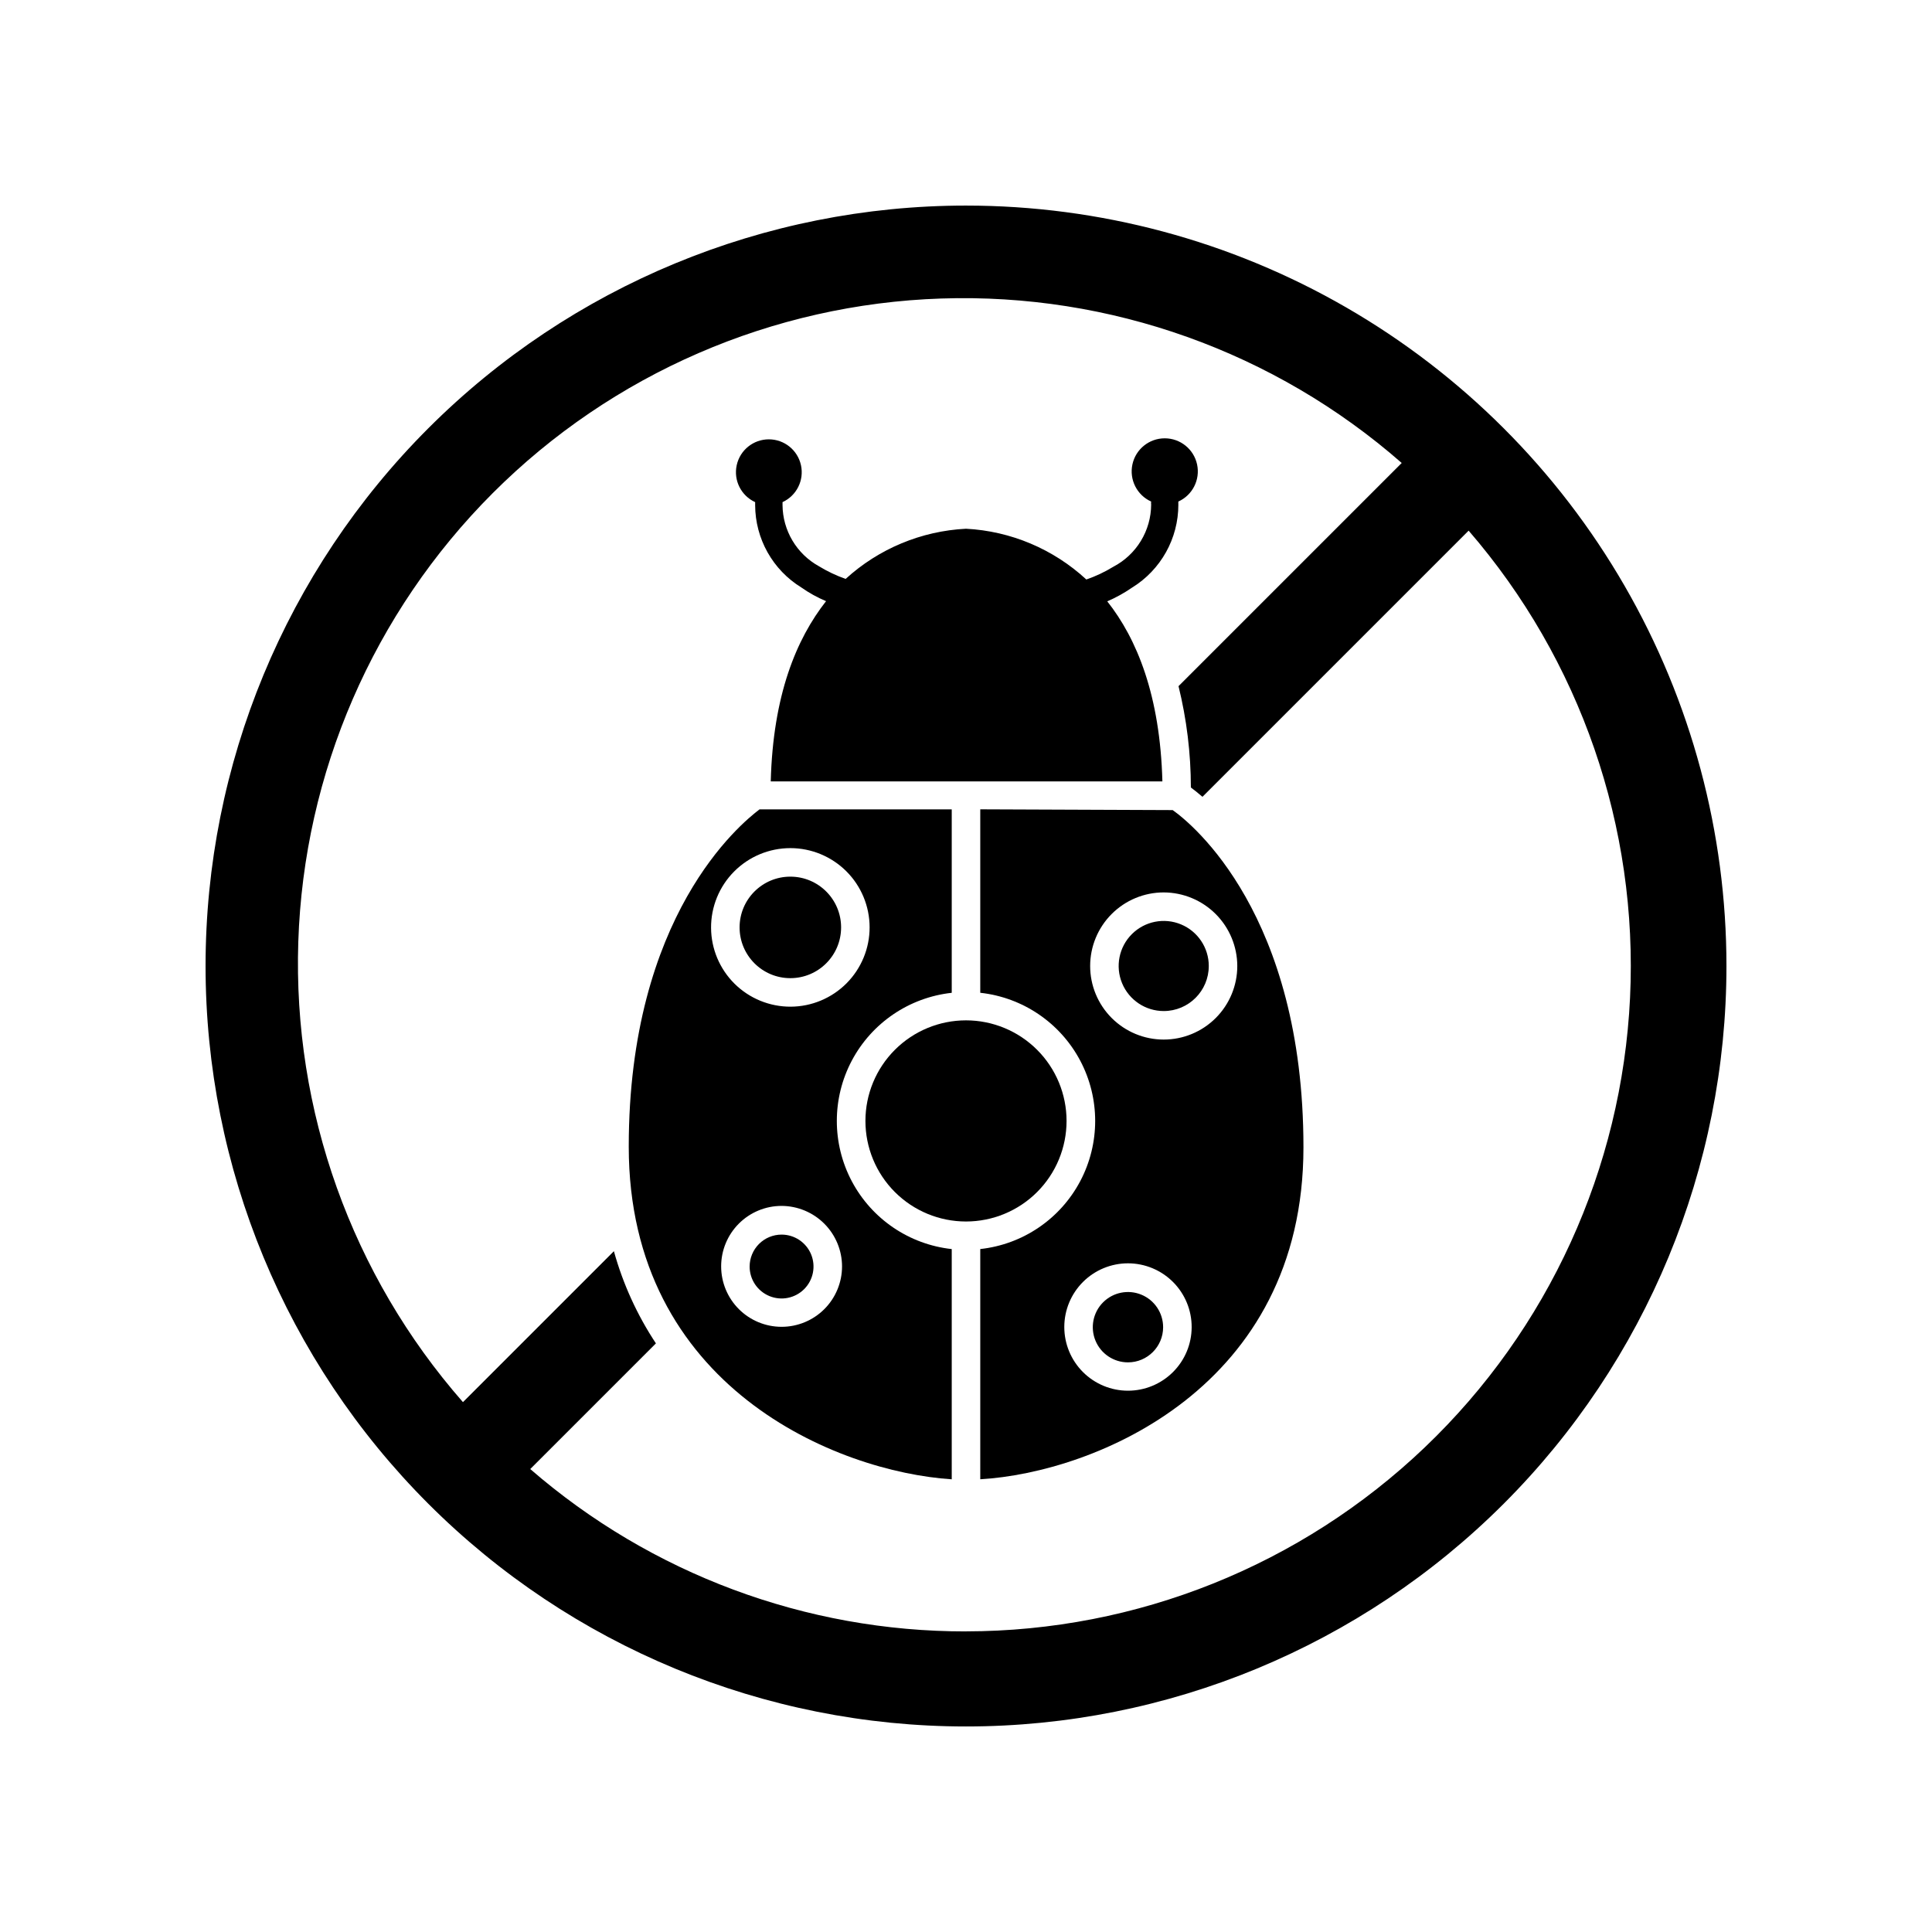
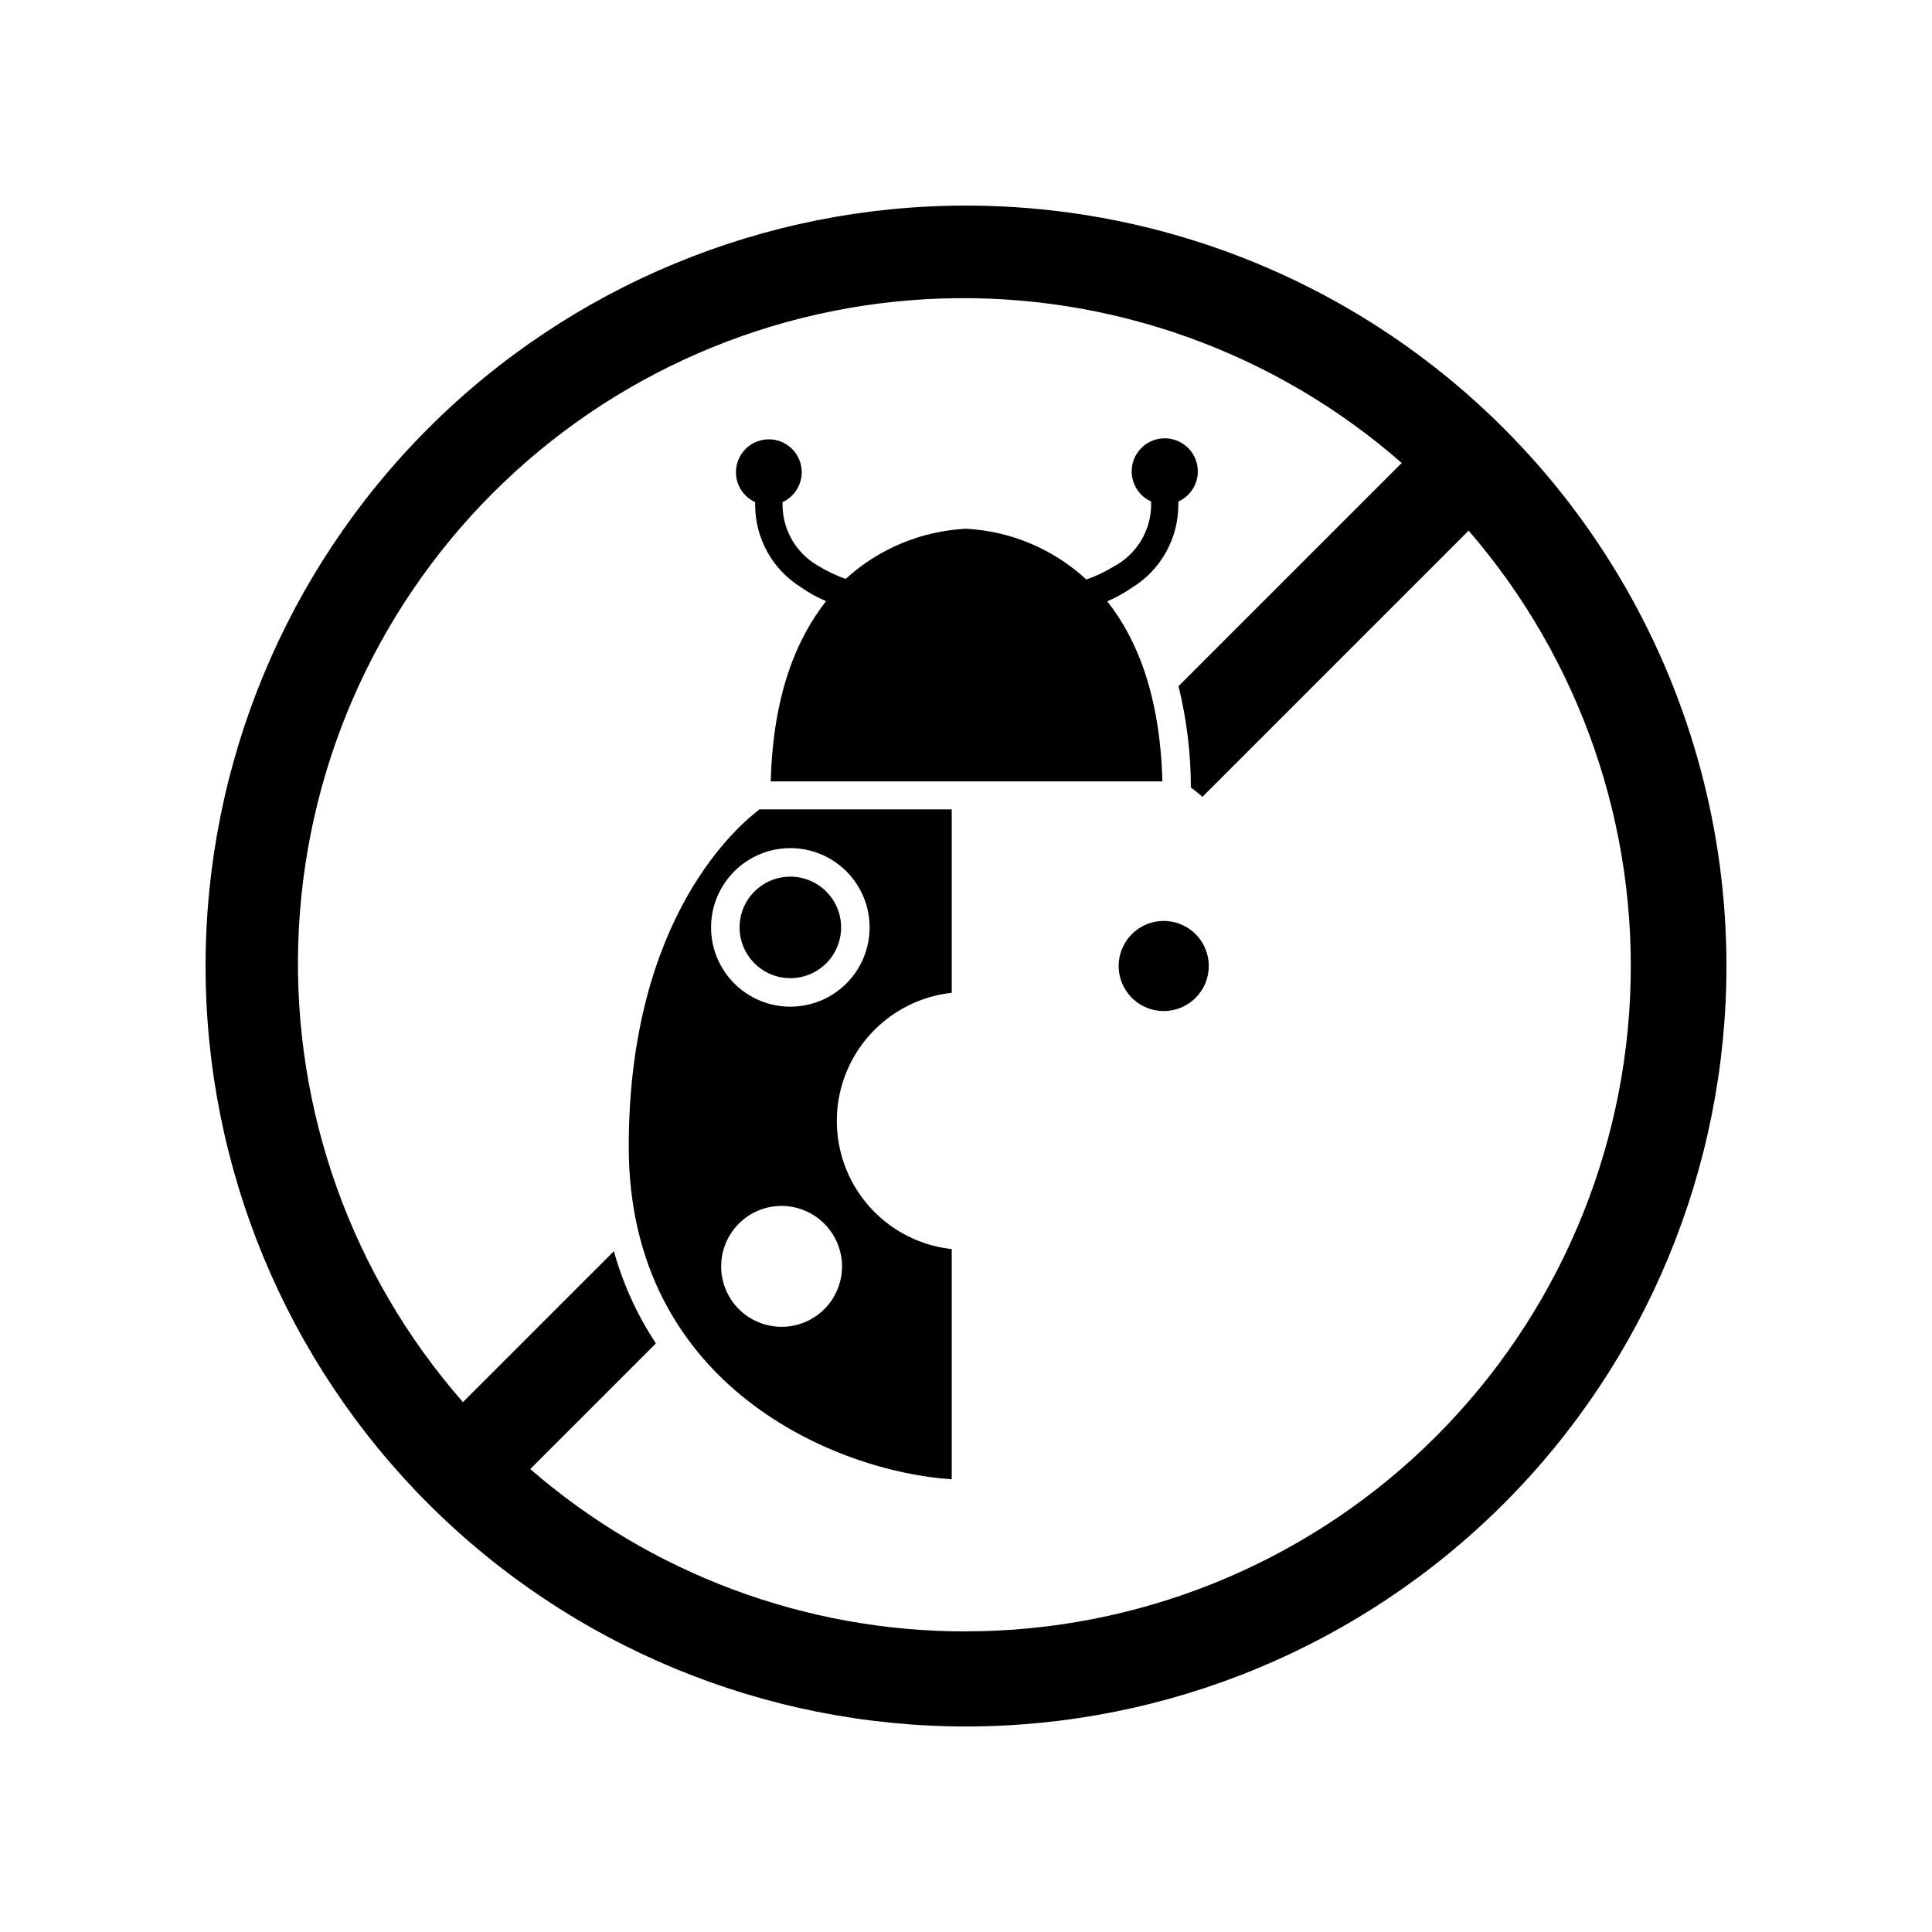
<svg xmlns="http://www.w3.org/2000/svg" fill="#000000" width="800px" height="800px" version="1.1" viewBox="144 144 512 512">
  <g>
    <path d="m400 198.48c-53.449 0-104.71 21.23-142.5 59.023s-59.023 89.051-59.023 142.5c0 53.445 21.23 104.7 59.023 142.5 37.793 37.793 89.051 59.027 142.5 59.027 53.445 0 104.7-21.234 142.5-59.027 37.793-37.793 59.027-89.051 59.027-142.5 0-35.375-9.312-70.129-27-100.76-17.688-30.637-43.129-56.078-73.762-73.766-30.637-17.688-65.387-26.996-100.76-26.996zm0 377.86c-42.422 0.059-83.434-15.223-115.48-43.027l33.301-33.301h0.004c-4.973-7.508-8.73-15.754-11.137-24.434l-40.004 40.004h0.004c-29.5-33.66-45.102-77.273-43.637-122.01 1.469-44.73 19.887-87.23 51.527-118.89 31.641-31.652 74.137-50.09 118.87-51.574s88.352 14.098 122.02 43.586l-59.148 59.145c2.164 8.789 3.266 17.805 3.273 26.855 0.805 0.605 1.863 1.41 3.074 2.469l70.535-70.535c29.625 34.246 44.945 78.574 42.777 123.8-2.164 45.23-21.645 87.895-54.41 119.15-32.762 31.258-76.293 48.711-121.57 48.75z" />
    <path d="m396.22 536.03v-61.012c-11.254-1.227-21.172-7.953-26.477-17.961-5.301-10.004-5.301-21.988 0-31.992 5.305-10.004 15.223-16.73 26.477-17.961v-48.617h-50.934c-5.039 3.828-34.66 28.062-34.66 89.375-0.004 63.785 55.316 86.203 85.594 88.168zm-42.773-167.27c5.562 0 10.898 2.207 14.84 6.137 3.938 3.93 6.156 9.258 6.168 14.824 0.016 5.562-2.18 10.902-6.098 14.852-3.922 3.945-9.246 6.18-14.809 6.207-5.562 0.023-10.91-2.156-14.867-6.066-3.957-3.91-6.203-9.23-6.242-14.793-0.039-5.598 2.156-10.98 6.102-14.953 3.941-3.973 9.309-6.207 14.906-6.207zm13.703 110.84c0 4.246-1.688 8.324-4.691 11.328-3.004 3.004-7.078 4.691-11.328 4.691s-8.324-1.688-11.328-4.691c-3.004-3.004-4.691-7.082-4.691-11.328 0-4.25 1.688-8.324 4.691-11.328 3.004-3.008 7.078-4.695 11.328-4.695 4.254 0.016 8.328 1.715 11.332 4.727 3.004 3.012 4.688 7.094 4.688 11.348z" />
-     <path d="m403.78 358.48v48.617c11.258 1.23 21.172 7.957 26.477 17.961 5.301 10.004 5.301 21.988 0 31.992-5.305 10.008-15.219 16.734-26.477 17.961v61.012c30.23-1.762 85.648-24.184 85.648-87.965 0-61.617-29.371-85.648-34.66-89.375zm39.145 154.07c-4.477 0-8.773-1.781-11.938-4.949-3.168-3.172-4.941-7.469-4.938-11.945 0.004-4.481 1.789-8.773 4.961-11.938 3.172-3.16 7.469-4.934 11.949-4.926 4.481 0.012 8.77 1.801 11.93 4.973 3.16 3.176 4.926 7.477 4.914 11.957-0.012 4.469-1.797 8.746-4.961 11.902-3.164 3.152-7.449 4.926-11.918 4.926zm28.969-112.55c0 5.168-2.051 10.129-5.711 13.785-3.656 3.656-8.613 5.711-13.785 5.711s-10.129-2.055-13.785-5.711-5.711-8.617-5.711-13.785c0-5.172 2.055-10.133 5.711-13.789s8.613-5.711 13.785-5.711c5.168 0.016 10.117 2.074 13.773 5.727 3.652 3.652 5.711 8.605 5.723 13.773z" />
    <path d="m456.27 277.72c0.02-0.266 0.02-0.535 0-0.805 3.766-1.699 5.836-5.797 4.969-9.836-0.867-4.039-4.438-6.922-8.57-6.922s-7.703 2.883-8.57 6.922c-0.867 4.039 1.203 8.137 4.969 9.836-0.043 0.266-0.043 0.539 0 0.805-0.016 3.398-0.957 6.731-2.727 9.633-1.766 2.902-4.289 5.269-7.301 6.844-2.254 1.379-4.652 2.512-7.152 3.375-8.734-8.074-20.016-12.832-31.891-13.453-11.852 0.602-23.129 5.301-31.895 13.301-2.477-0.875-4.859-2.004-7.102-3.375-2.891-1.602-5.305-3.945-6.996-6.785-1.691-2.844-2.598-6.082-2.625-9.387 0.02-0.27 0.02-0.539 0-0.805 3.727-1.707 5.758-5.777 4.887-9.781-0.871-4.008-4.418-6.859-8.516-6.859s-7.644 2.852-8.516 6.859c-0.875 4.004 1.16 8.074 4.887 9.781-0.02 0.266-0.02 0.535 0 0.805 0.027 8.902 4.66 17.156 12.242 21.816 2.047 1.441 4.242 2.656 6.551 3.625-7.91 10.078-14.055 24.938-14.66 47.762h103.79c-0.605-22.773-6.75-37.785-14.609-47.711h-0.004c2.297-0.992 4.492-2.207 6.551-3.625 7.652-4.703 12.305-13.039 12.293-22.02z" />
-     <path d="m400 467.71c7.066 0 13.848-2.809 18.844-7.805 5-5 7.805-11.777 7.805-18.848 0-7.066-2.805-13.848-7.805-18.844-4.996-5-11.777-7.809-18.844-7.809-7.07 0-13.848 2.809-18.848 7.809-4.996 4.996-7.805 11.777-7.805 18.844 0 7.07 2.809 13.848 7.805 18.848 5 4.996 11.777 7.805 18.848 7.805z" />
    <path d="m366.9 389.77c0 7.43-6.023 13.453-13.453 13.453-7.43 0-13.449-6.023-13.449-13.453 0-7.426 6.019-13.449 13.449-13.449 7.43 0 13.453 6.023 13.453 13.449" />
    <path d="m464.34 400c0-4.832-2.91-9.184-7.371-11.031-4.461-1.852-9.598-0.828-13.012 2.586-3.418 3.414-4.438 8.551-2.59 13.012 1.848 4.465 6.203 7.371 11.031 7.371 6.594 0 11.941-5.344 11.941-11.938z" />
-     <path d="m342.66 479.65c0 3.422 2.062 6.508 5.227 7.816 3.164 1.312 6.801 0.586 9.223-1.832 2.422-2.422 3.144-6.062 1.836-9.227-1.312-3.16-4.398-5.223-7.82-5.223-2.246 0-4.398 0.891-5.984 2.477-1.586 1.59-2.481 3.742-2.481 5.988z" />
-     <path d="m452.24 495.72c0-3.769-2.269-7.168-5.754-8.613-3.481-1.441-7.488-0.645-10.156 2.023-2.664 2.664-3.461 6.672-2.019 10.156 1.441 3.484 4.84 5.754 8.609 5.754 5.148 0 9.32-4.172 9.32-9.32z" />
  </g>
</svg>